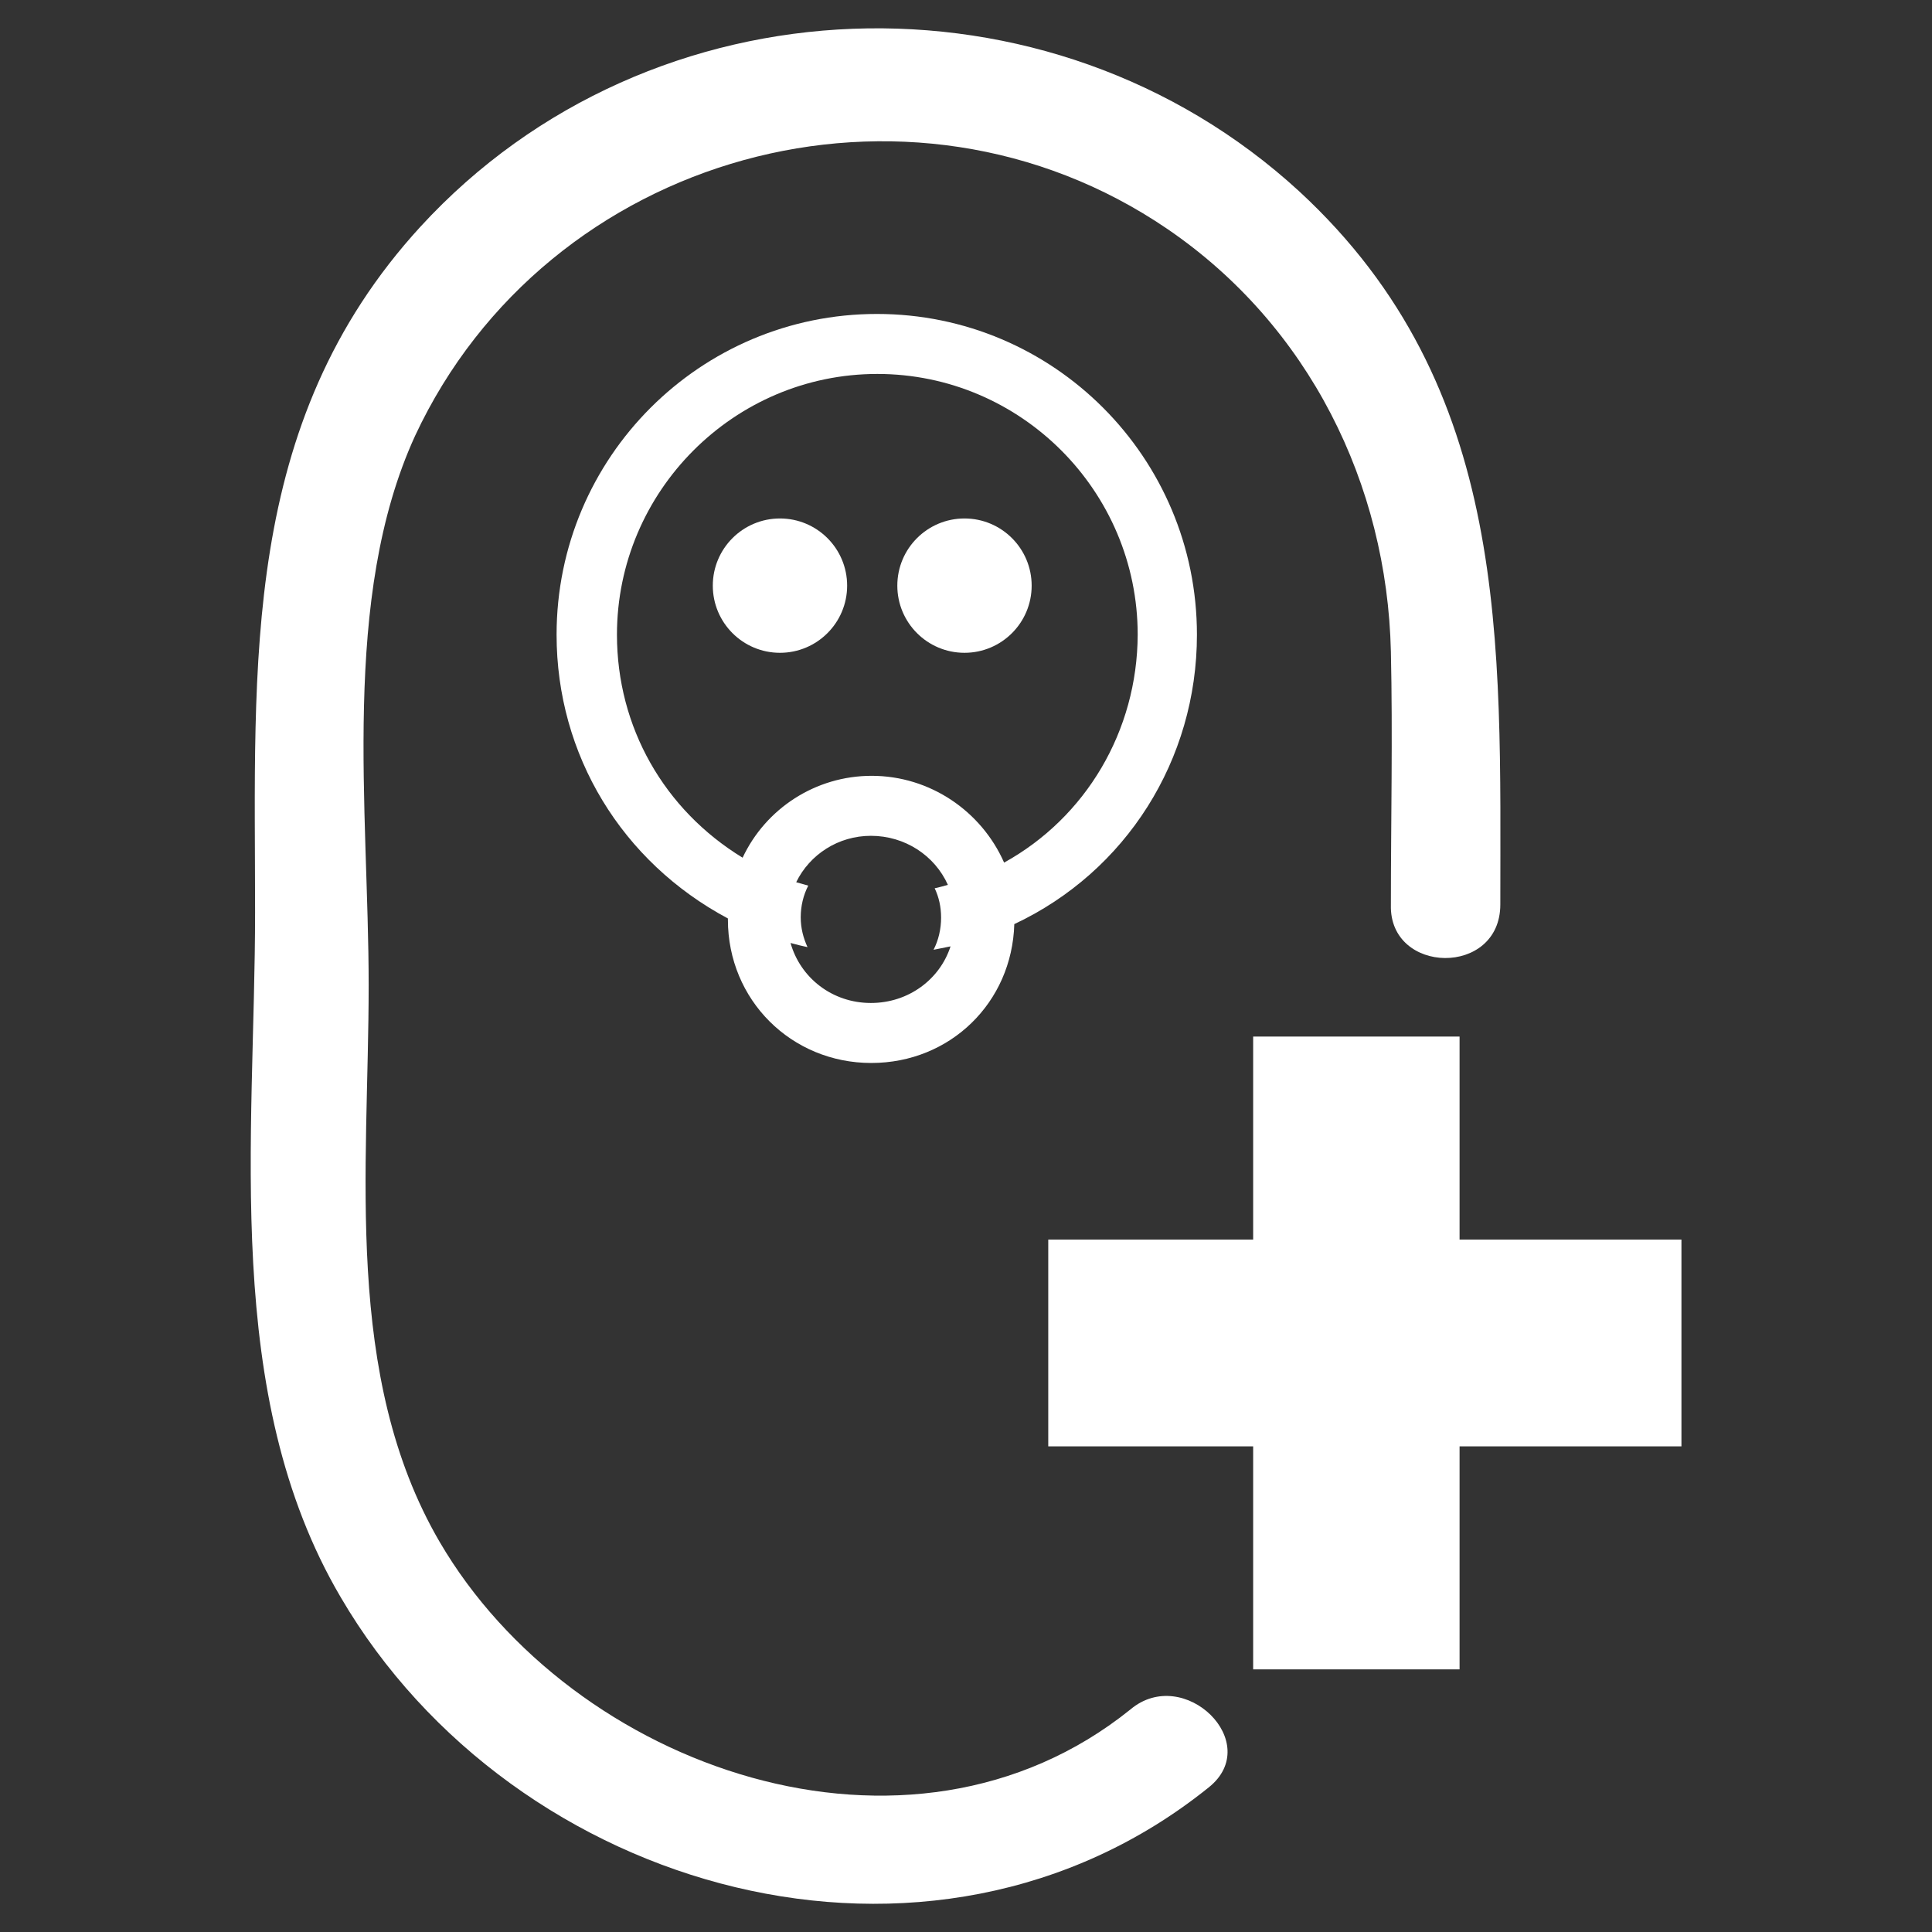
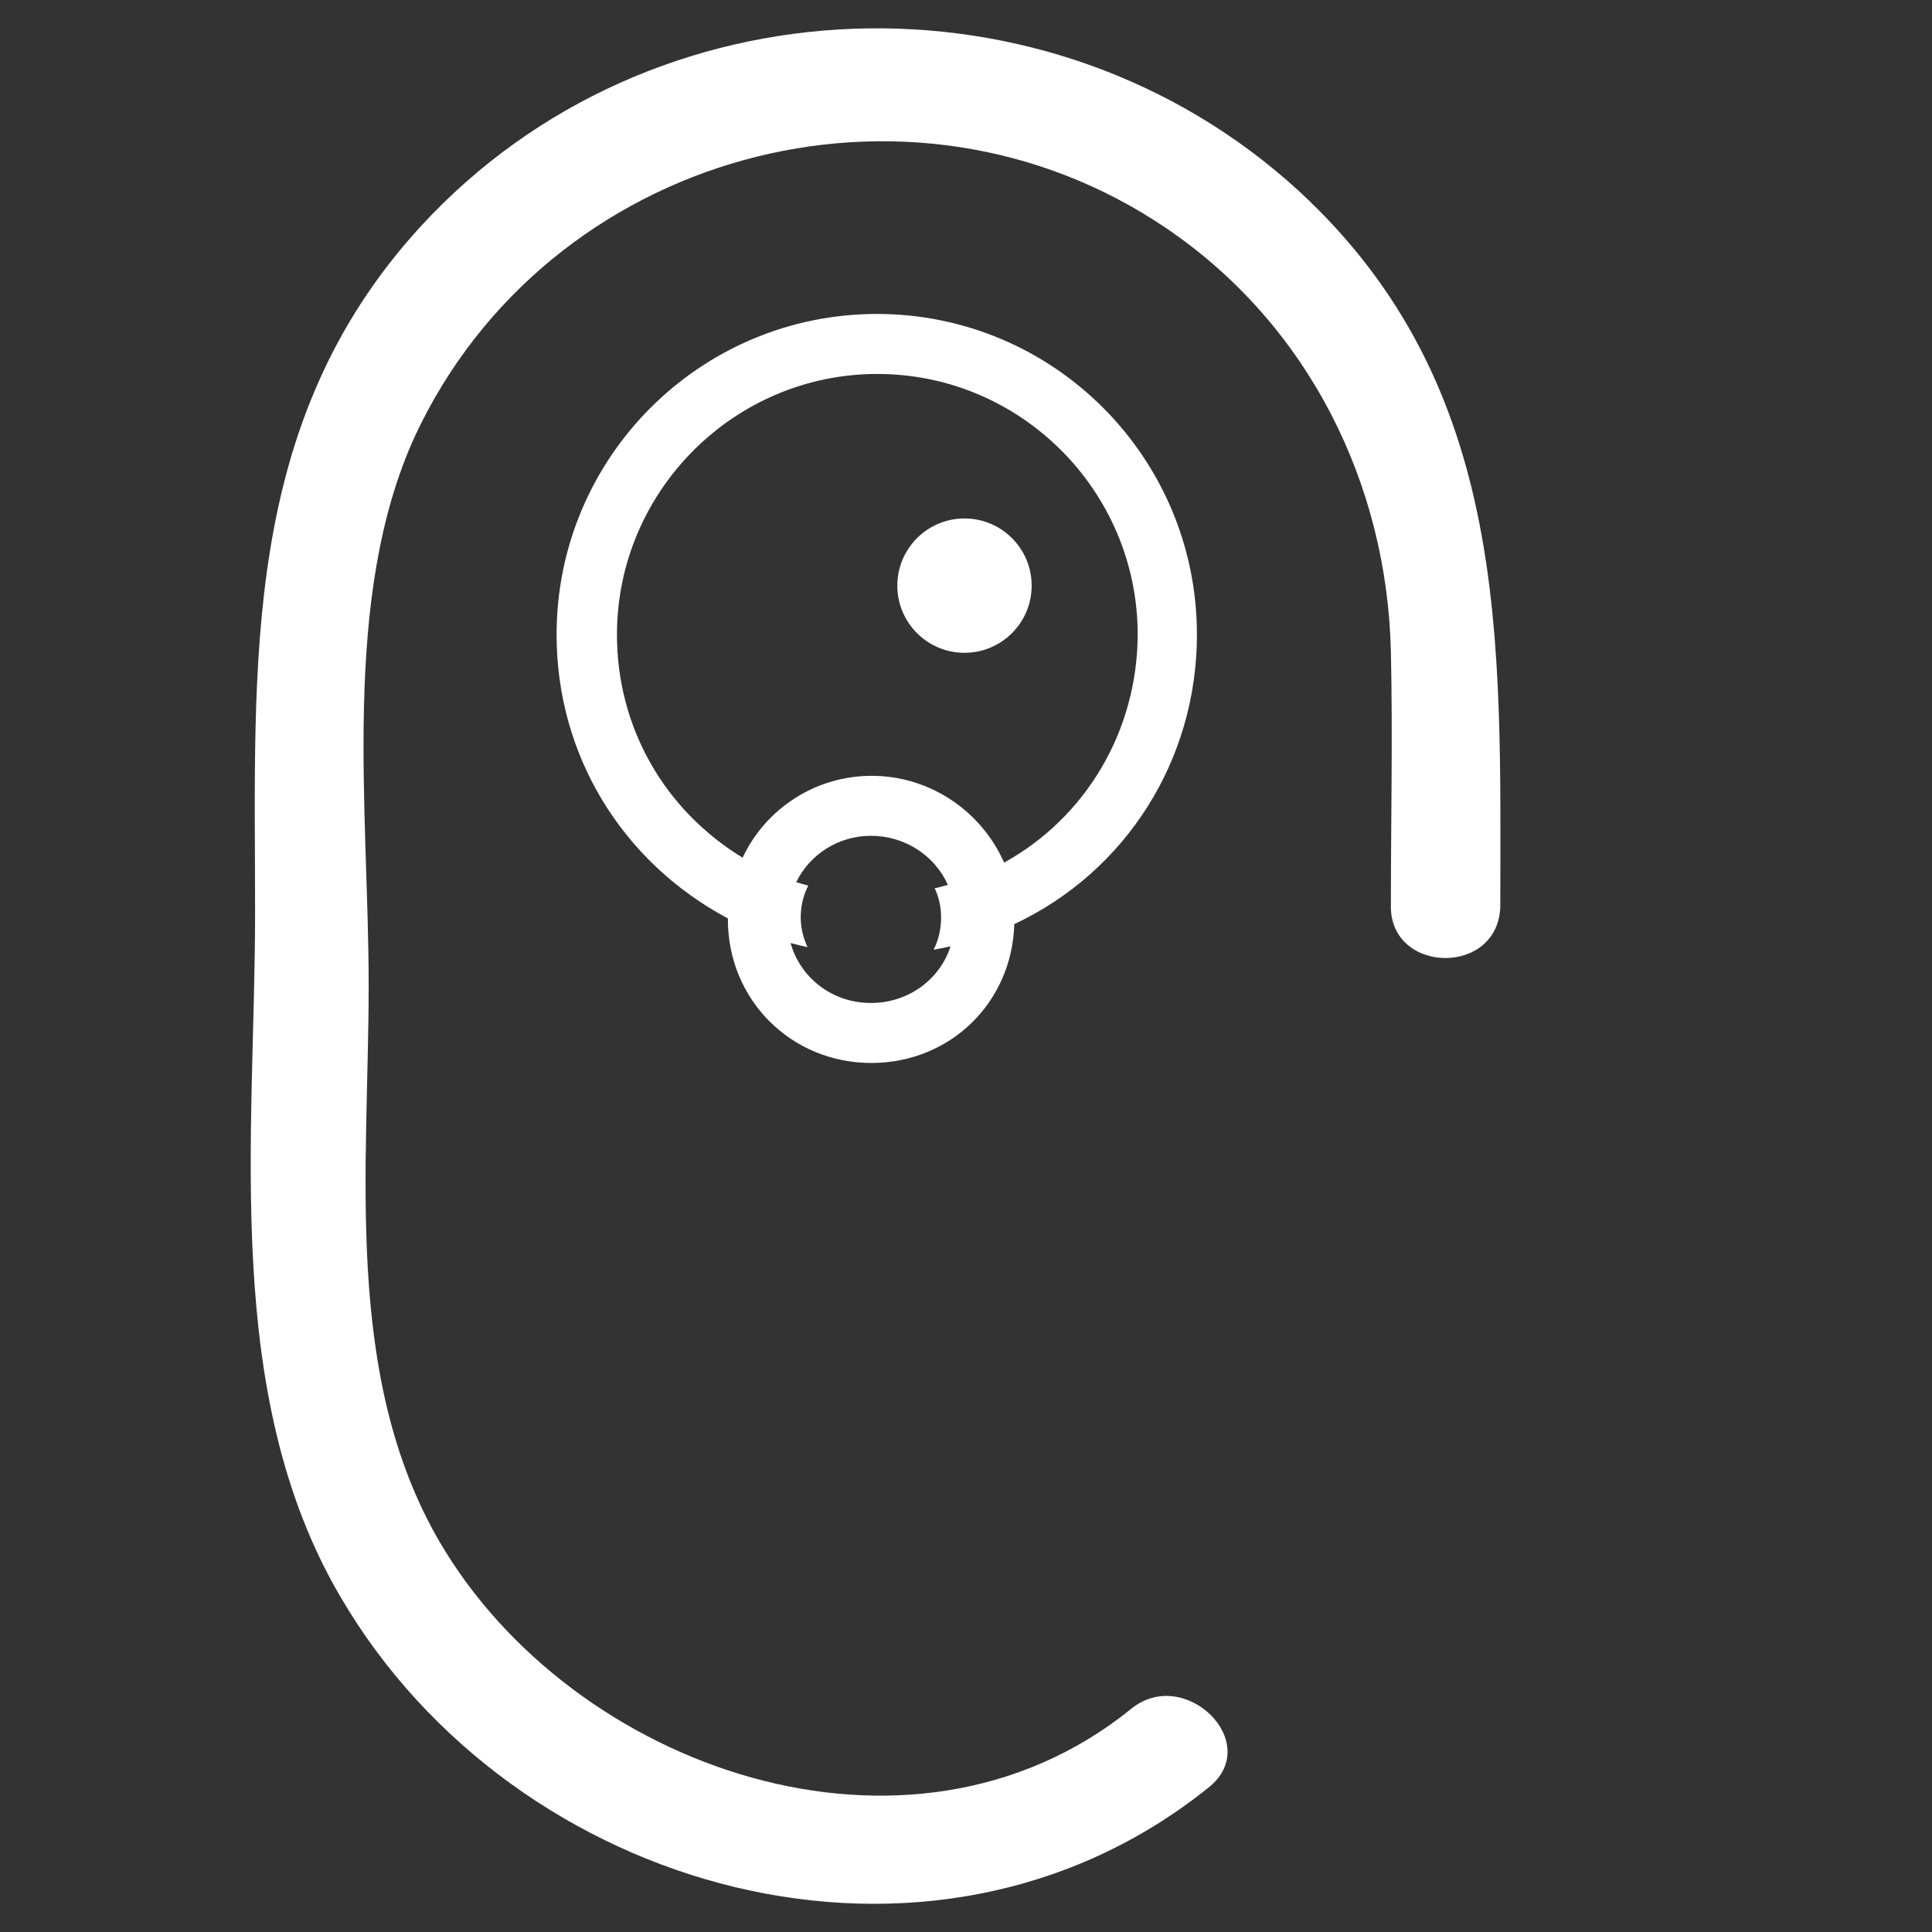
<svg xmlns="http://www.w3.org/2000/svg" version="1.1" id="Capa_1" x="0px" y="0px" viewBox="0 0 512 512" style="enable-background:new 0 0 512 512;" xml:space="preserve">
  <rect x="0" y="0" width="512" height="512" fill="#333333" stroke="none" />
  <style type="text/css">
	.st0{fill:#FFFFFF;}
</style>
  <g>
    <g>
      <g>
        <path class="st0" d="M397.6,239.7c0-69.6,2.9-137.1-53.3-189c-66.1-60.7-171.7-57.3-232.9,9.4C63.6,112.3,67.6,176,67.6,241.7     c0,59.7-8.9,127.9,22.7,181.6c45.9,78.5,156.4,109.6,230,50.4c14.8-11.8-6.5-32.6-20.7-20.7c-58.7,47.3-148,15.7-183.1-44.4     c-25.6-43.9-18.8-98.7-18.8-147.5c0-46.4-7.4-102.6,12.3-145.6c35-75,130.8-101.6,199.4-54.8c37.5,25.6,58.2,67.6,59.2,112     c0.5,22.2,0,44.9,0,67.1C368.1,258.3,397.6,258.9,397.6,239.7L397.6,239.7z" />
      </g>
    </g>
-     <polygon class="st0" points="445.6,328.5 386.8,328.5 386.8,274.7 332.1,274.7 332.1,328.5 277.8,328.5 277.8,383.3 332.1,383.3    332.1,442.4 386.8,442.4 386.8,383.3 445.6,383.3  " />
    <path class="st0" d="M232.4,83.2c-46.8,0-84.9,38-84.9,85c0,31.9,17.3,60.2,45.4,75.2v0.3c0,21.3,16.8,38,38,38   c20.9,0,37.3-16,37.9-36.8c29.6-13.9,48.4-43.5,48.4-76.7C317.2,121.2,279.2,83.2,232.4,83.2z M230.8,265.8   c-10.3,0-18.7-6.7-21.3-15.9c1.5,0.4,3,0.8,4.5,1.1c-1.1-2.4-1.8-5-1.8-7.9c0-3,0.7-5.9,2-8.4c-1.1-0.3-2.1-0.6-3.2-0.9   c3.6-7.4,11.2-12.3,19.8-12.3c9,0,16.9,5.2,20.4,13c-1.2,0.3-2.4,0.7-3.5,0.9c1.1,2.3,1.7,4.9,1.7,7.8c0,3-0.7,6-2,8.5   c1.5-0.3,3-0.6,4.5-0.9C249.1,259.5,240.8,265.8,230.8,265.8z M266.1,228.6c-6-13.6-19.6-23-35.1-23c-14.9,0-28.1,8.7-34.2,21.7   c-20.8-12.7-33.3-34.6-33.3-59.1c0-38,31-69.1,69-69.1s69,31,69,69.1C301.4,193.7,287.8,216.6,266.1,228.6z" />
-     <circle class="st0" cx="206.7" cy="155.2" r="17.8" />
    <circle class="st0" cx="255.6" cy="155.2" r="17.8" />
  </g>
</svg>